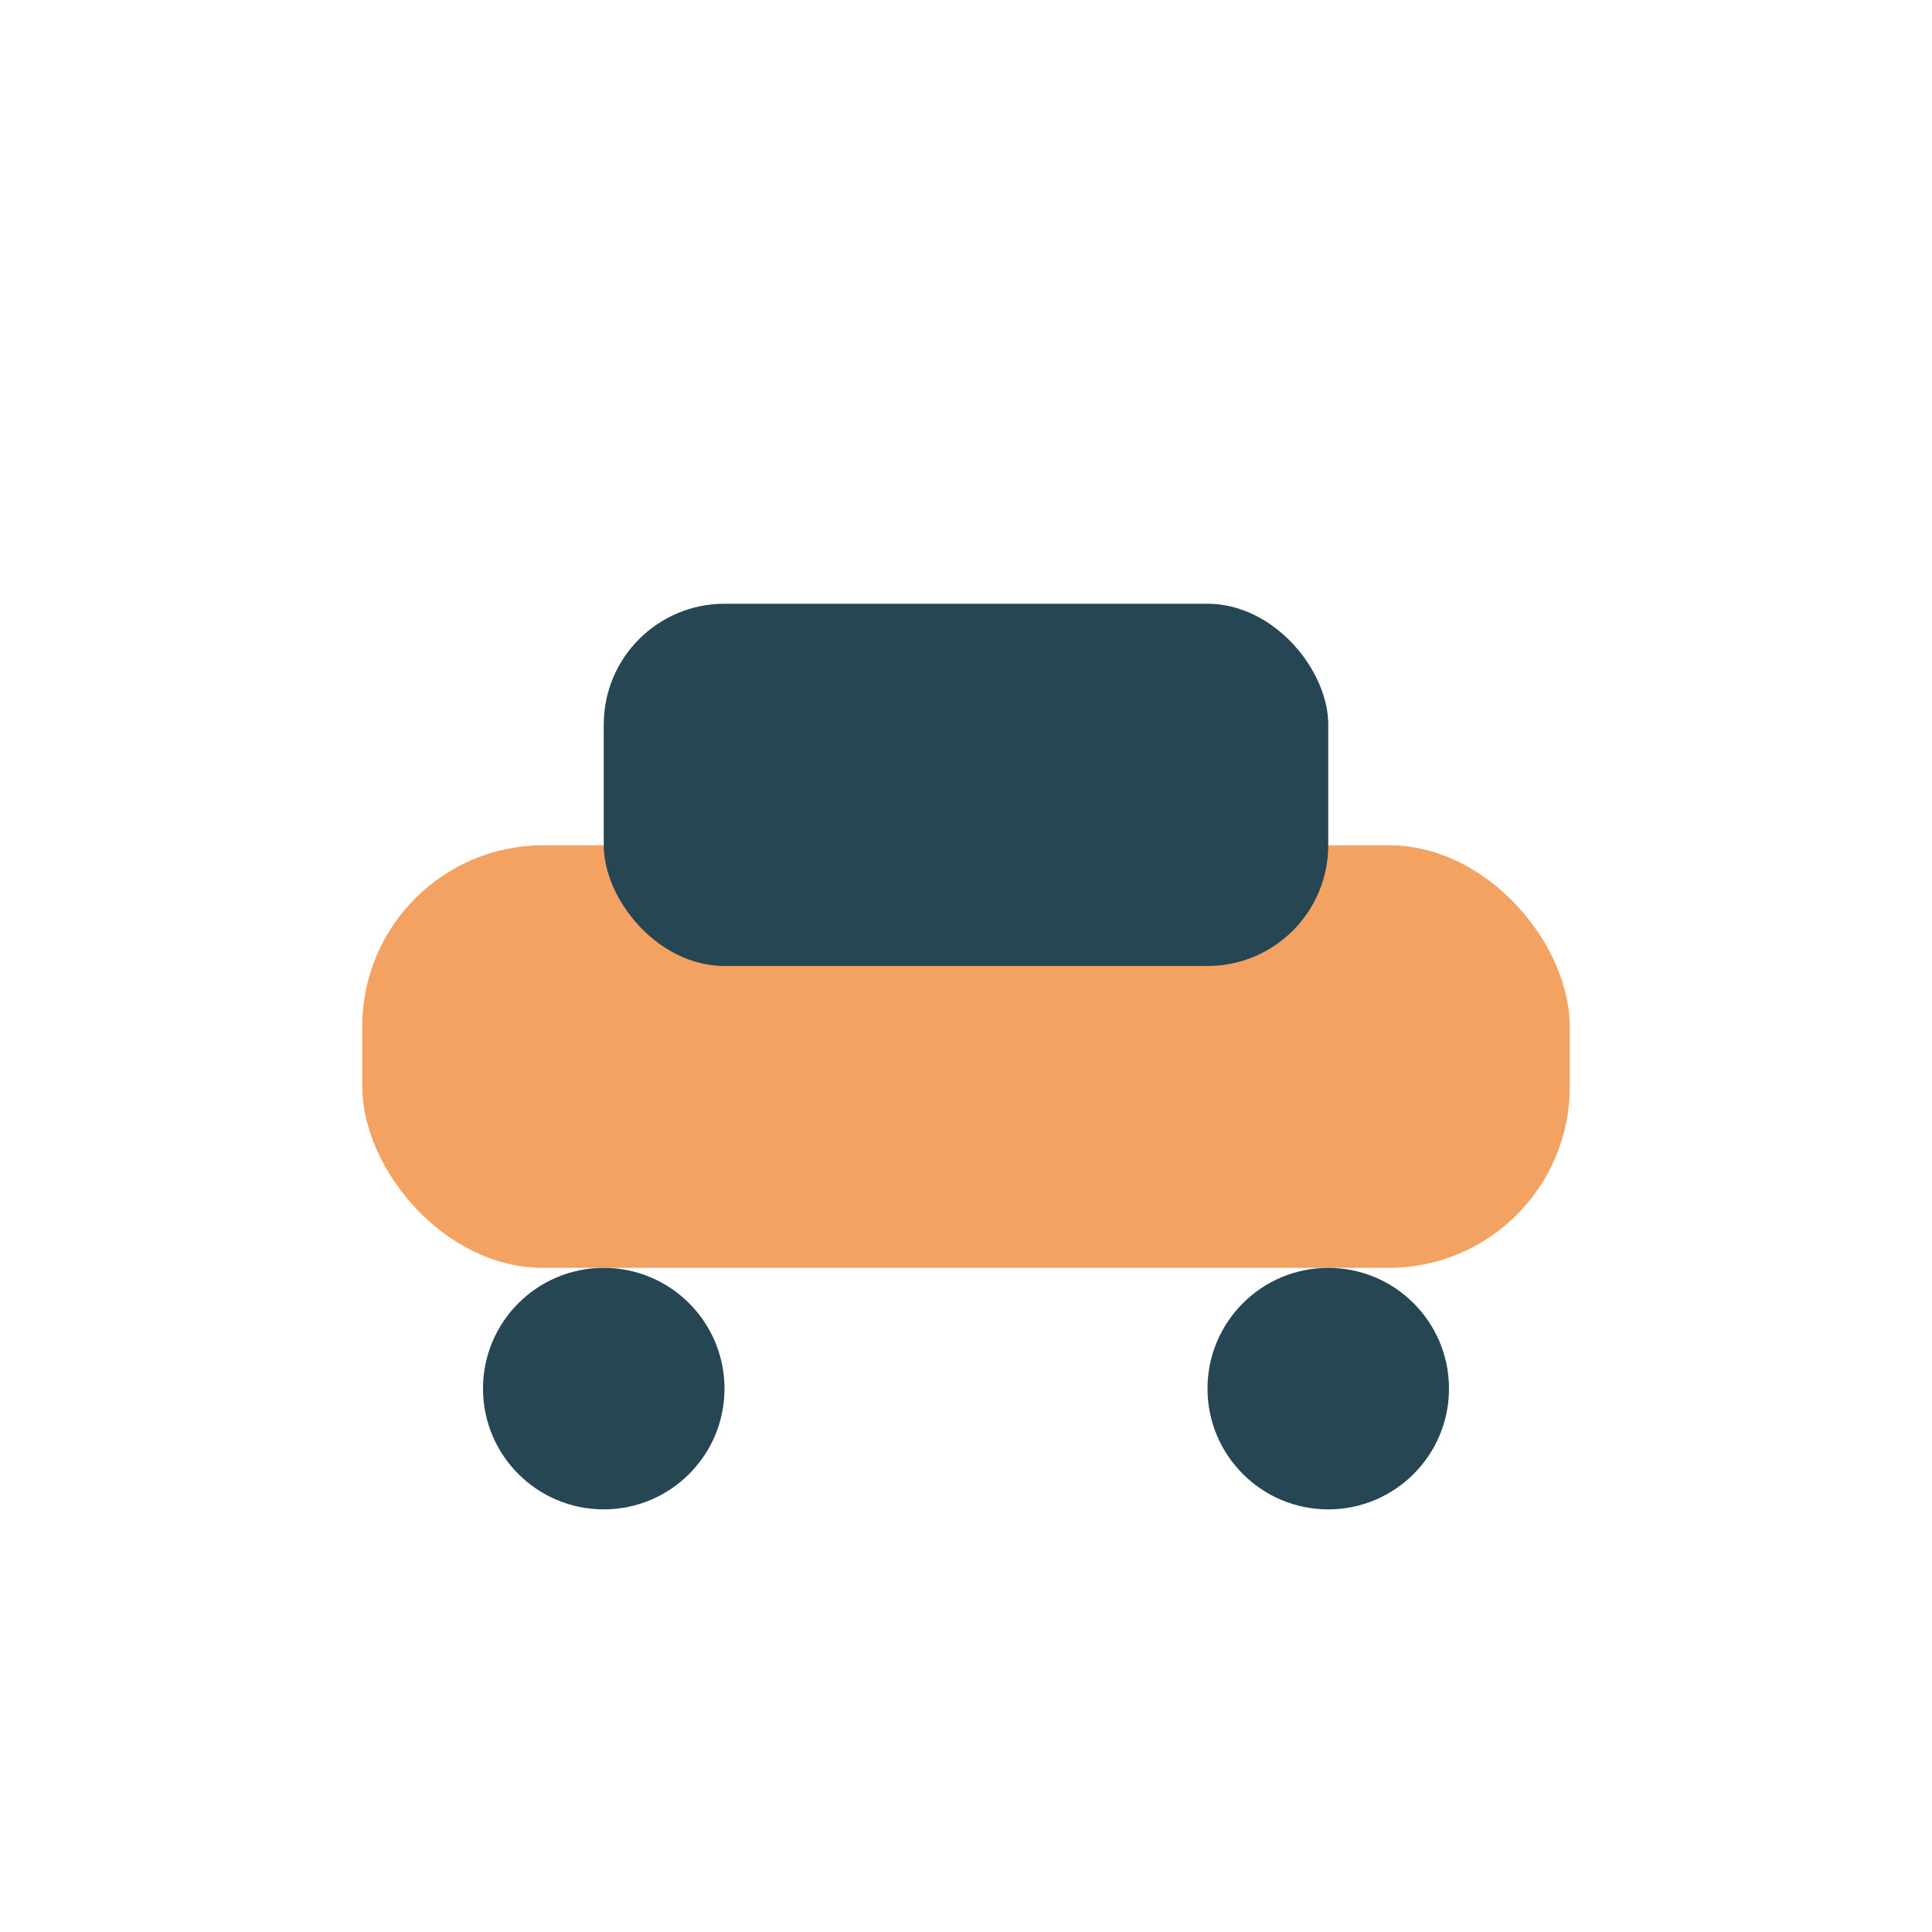
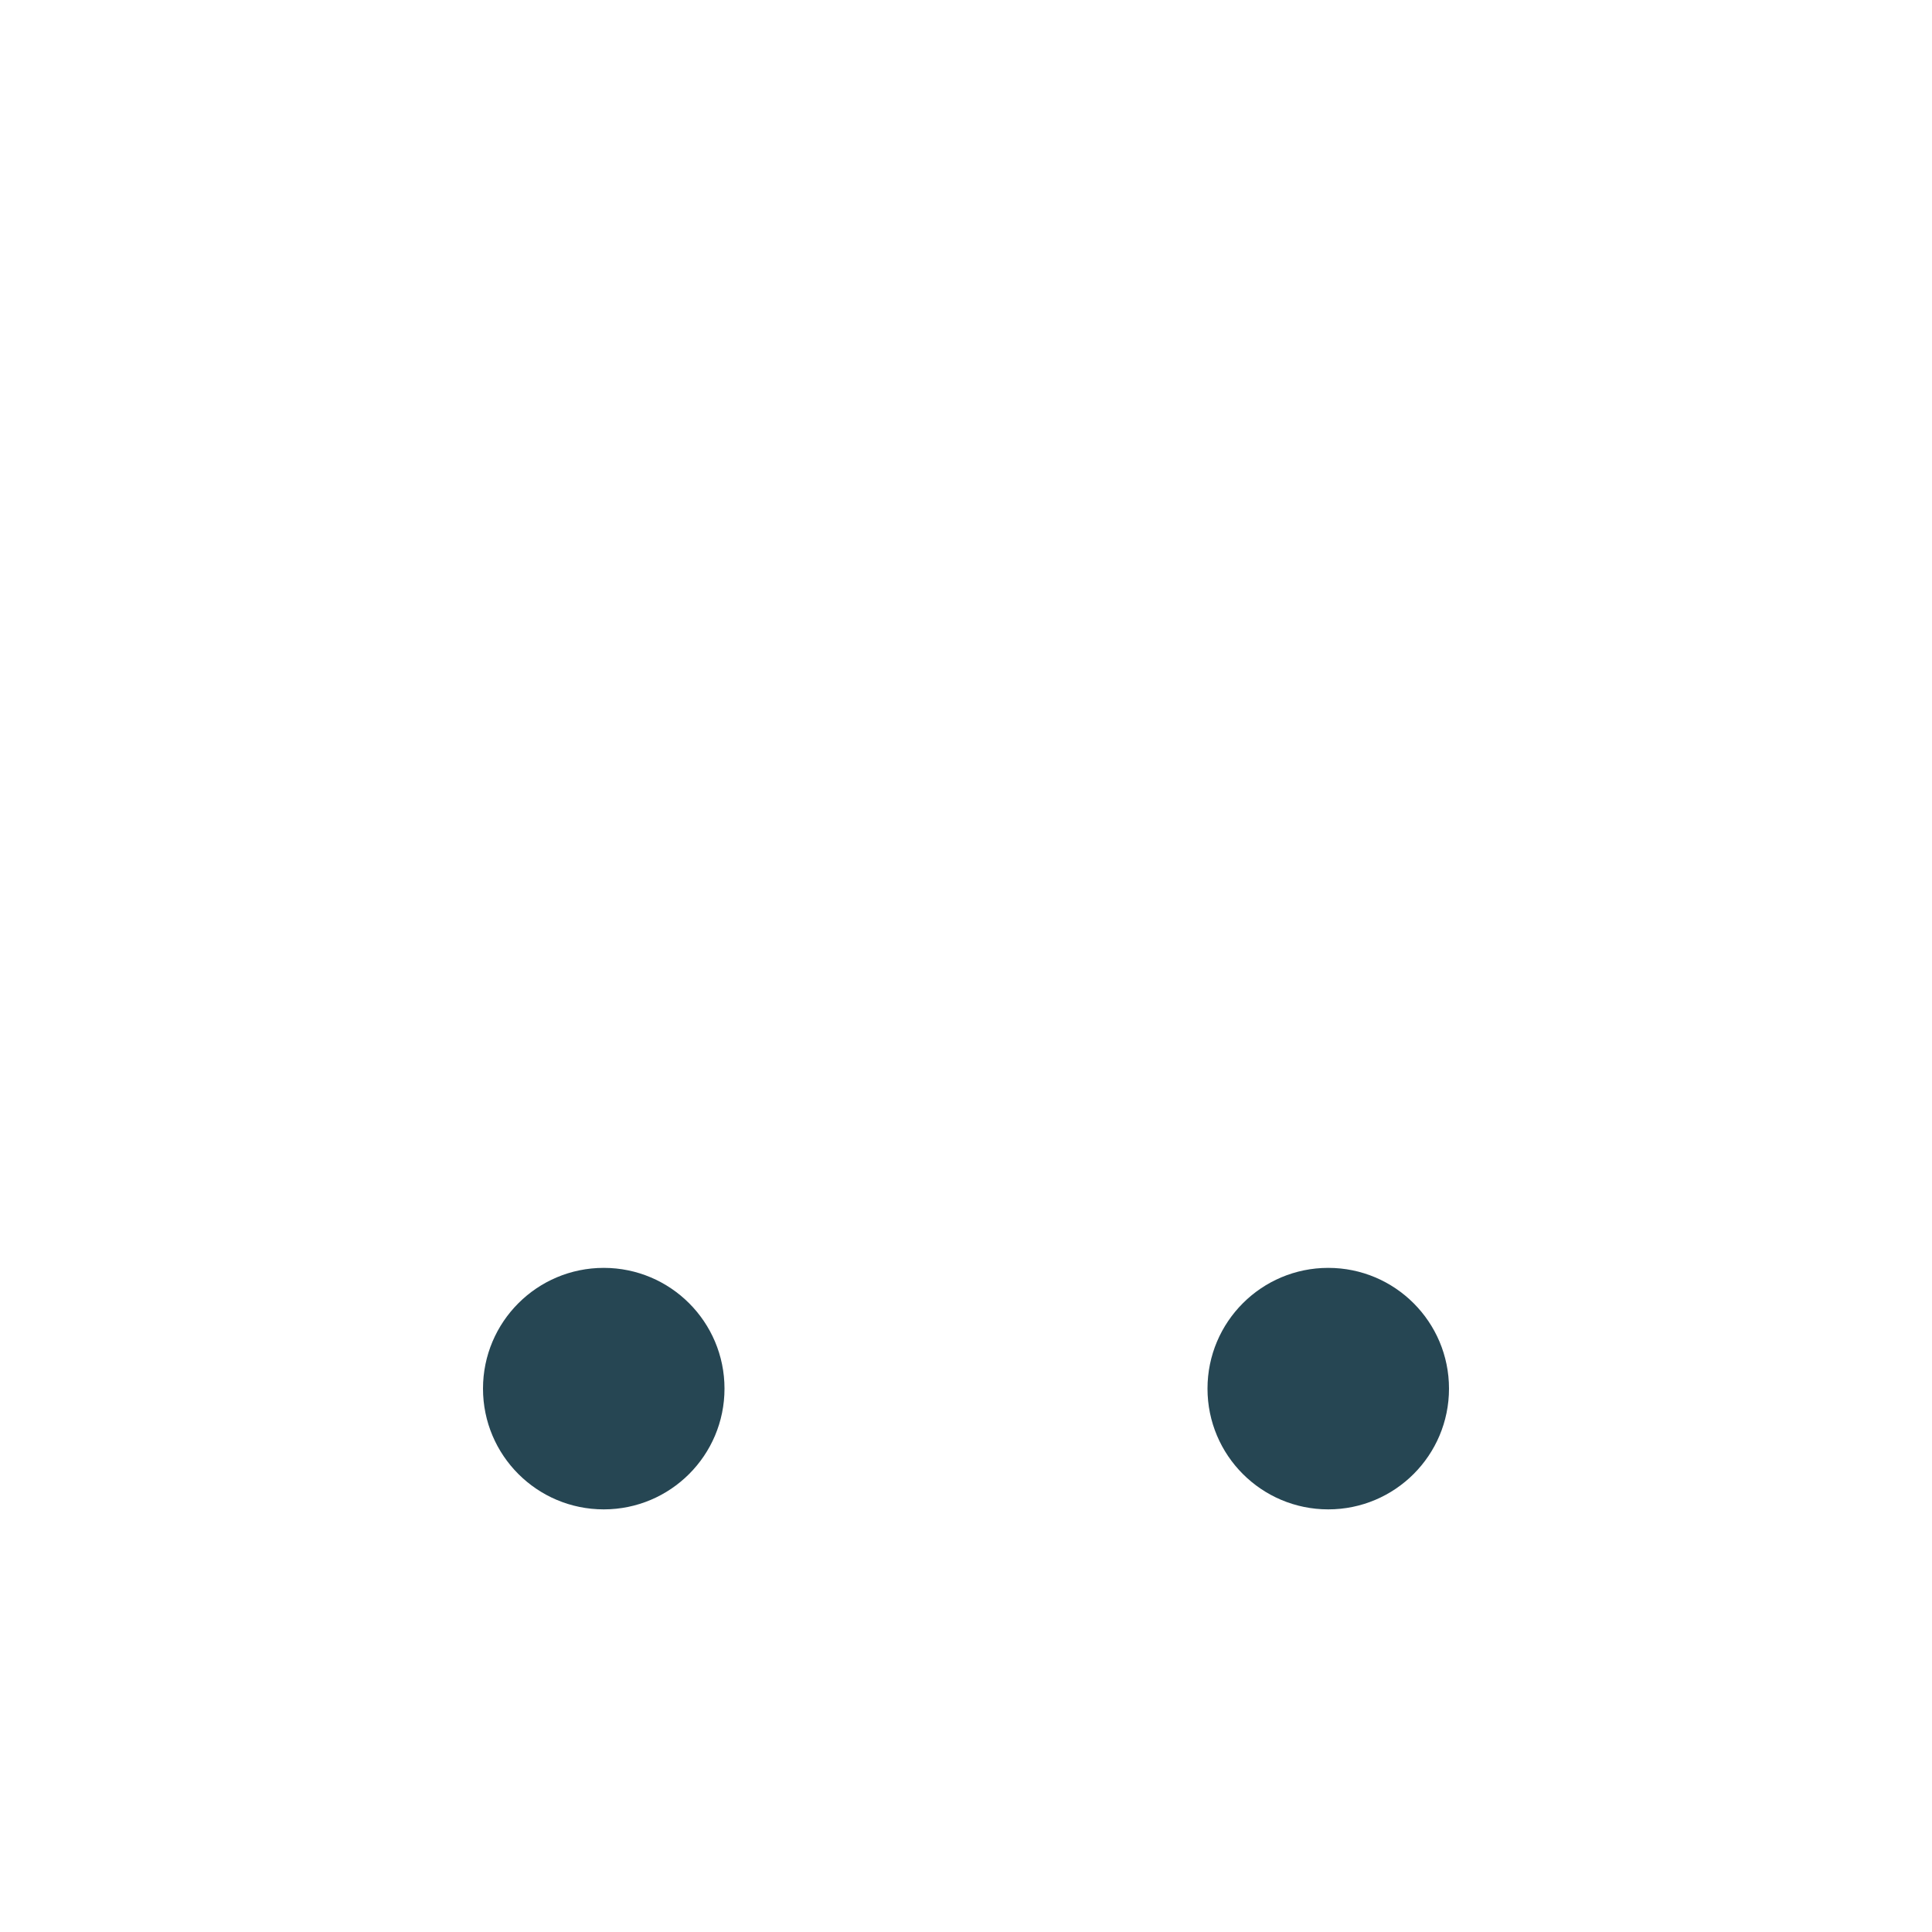
<svg xmlns="http://www.w3.org/2000/svg" width="32" height="32" viewBox="0 0 32 32">
-   <rect x="6" y="14" width="20" height="7" rx="3" fill="#F4A261" />
-   <rect x="10" y="10" width="12" height="6" rx="2" fill="#264653" />
  <circle cx="10" cy="23" r="2" fill="#264653" />
  <circle cx="22" cy="23" r="2" fill="#264653" />
</svg>